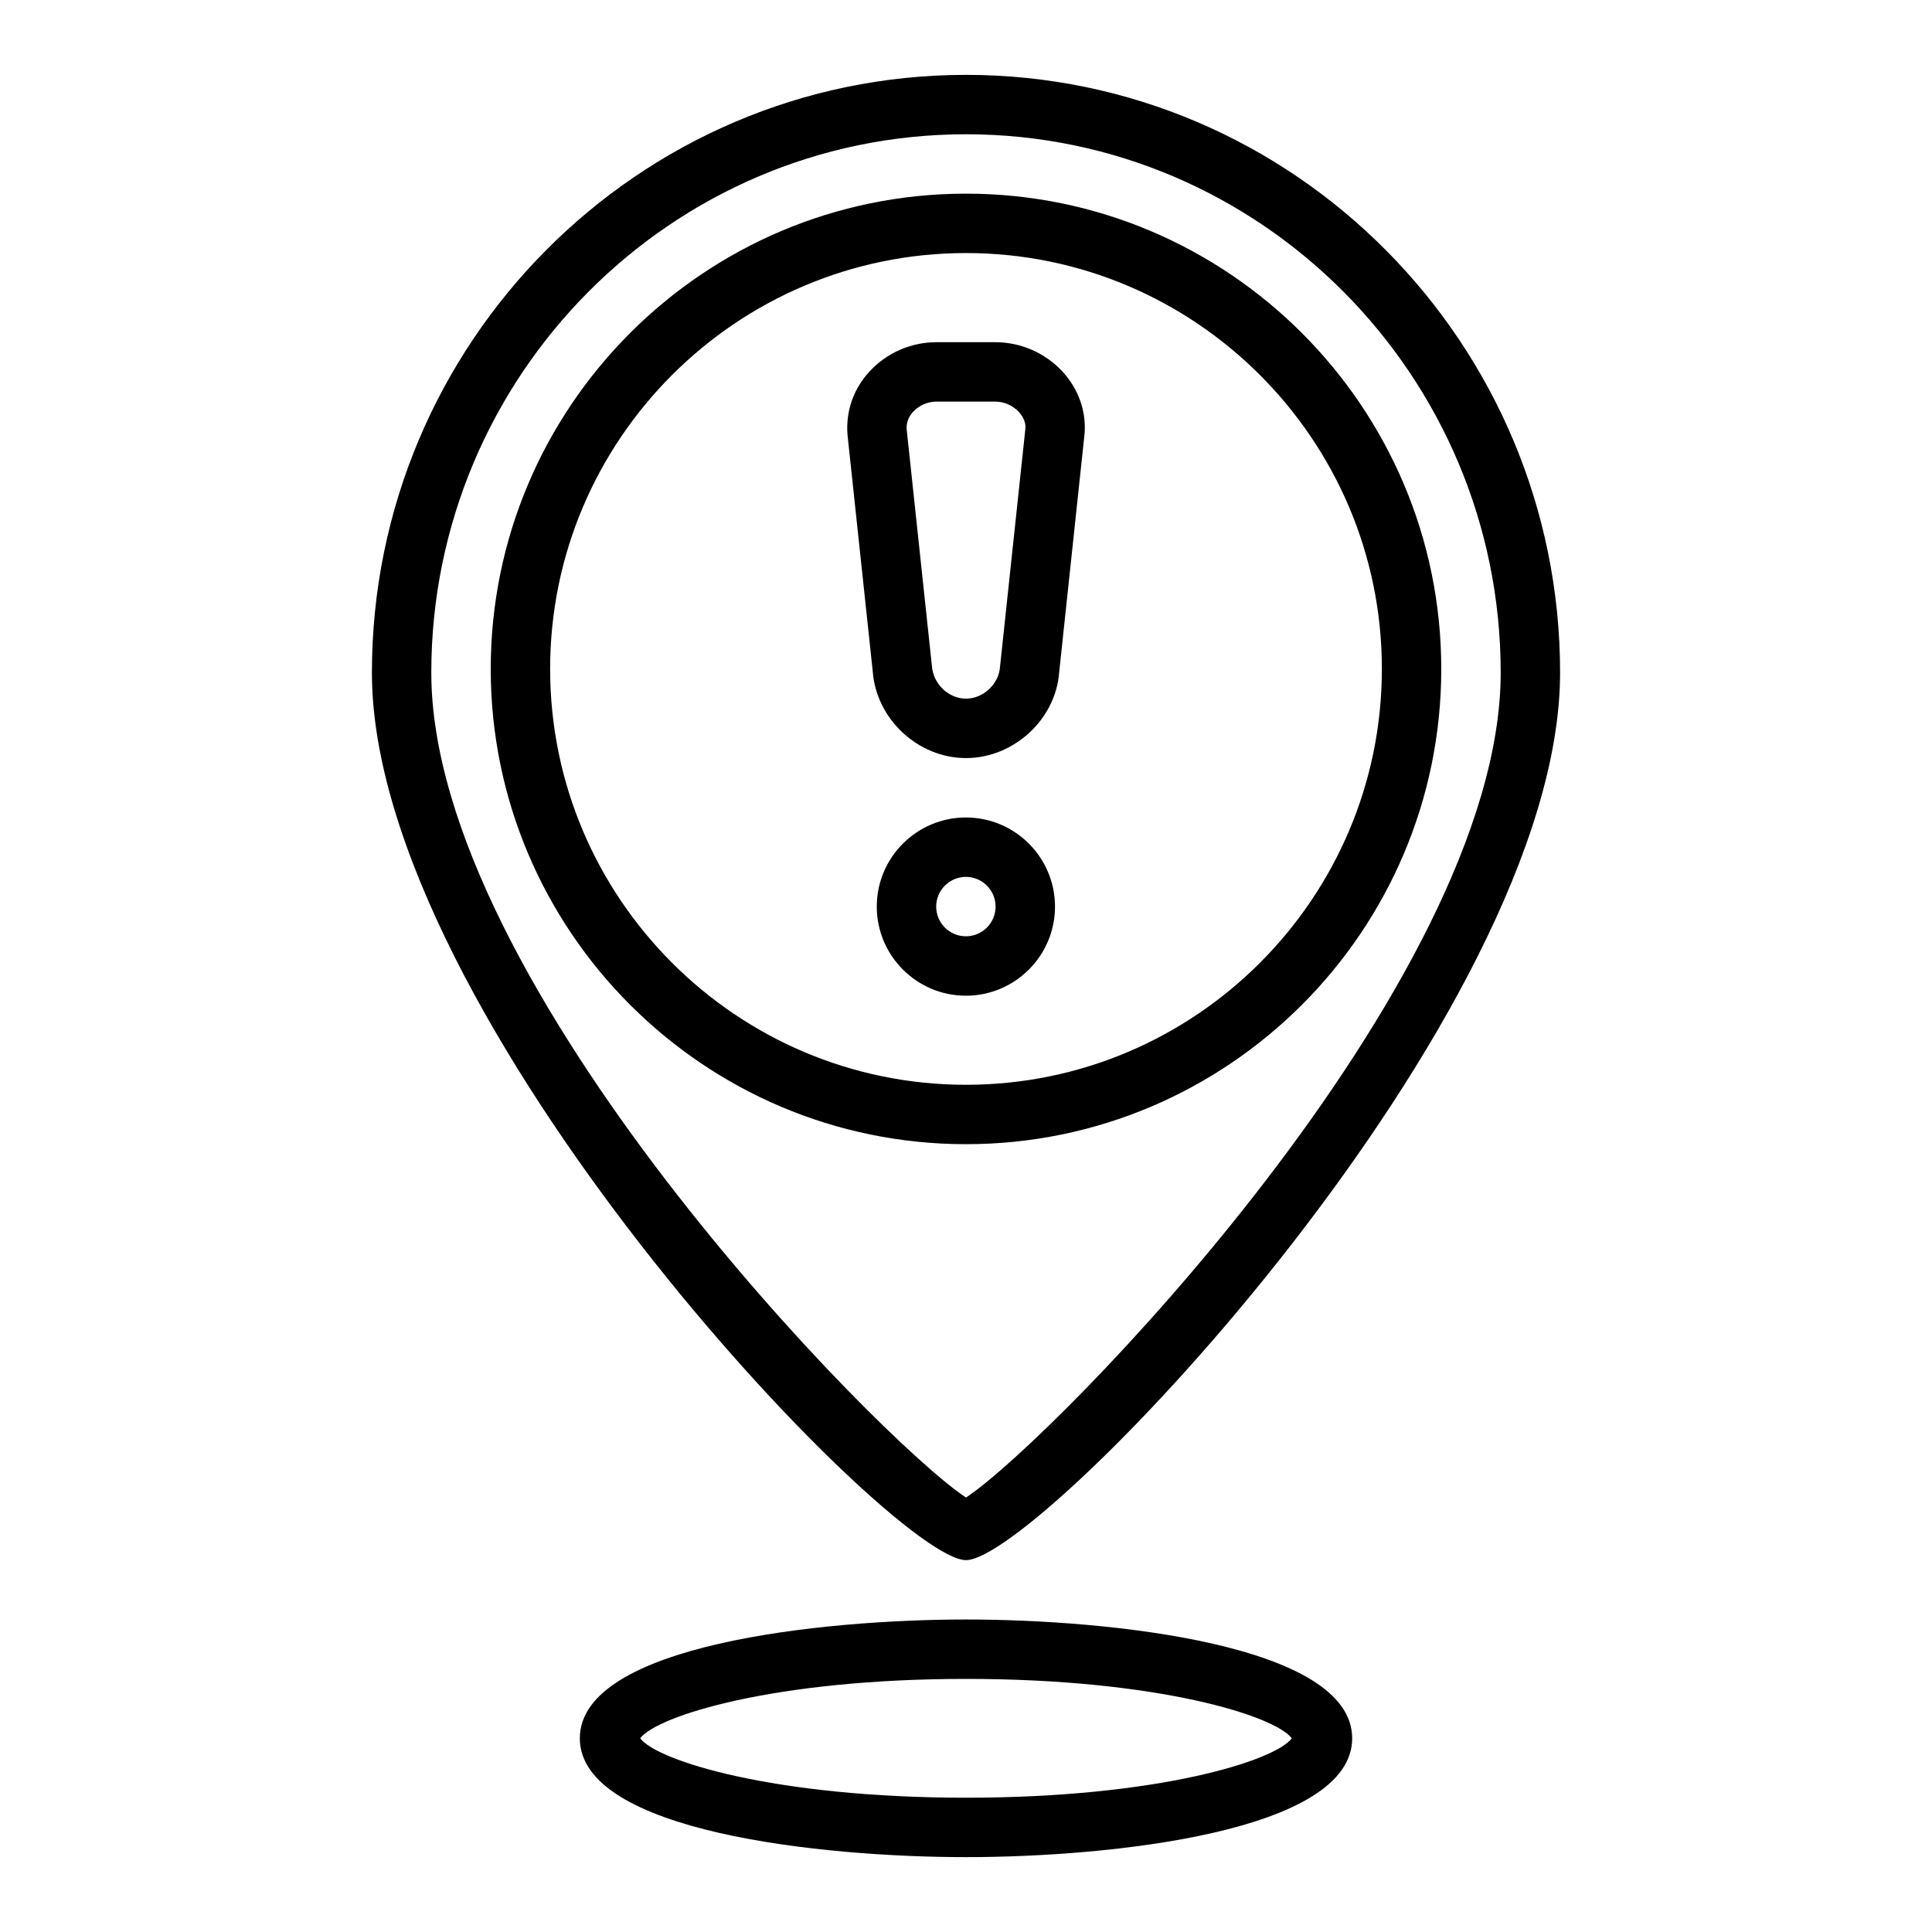
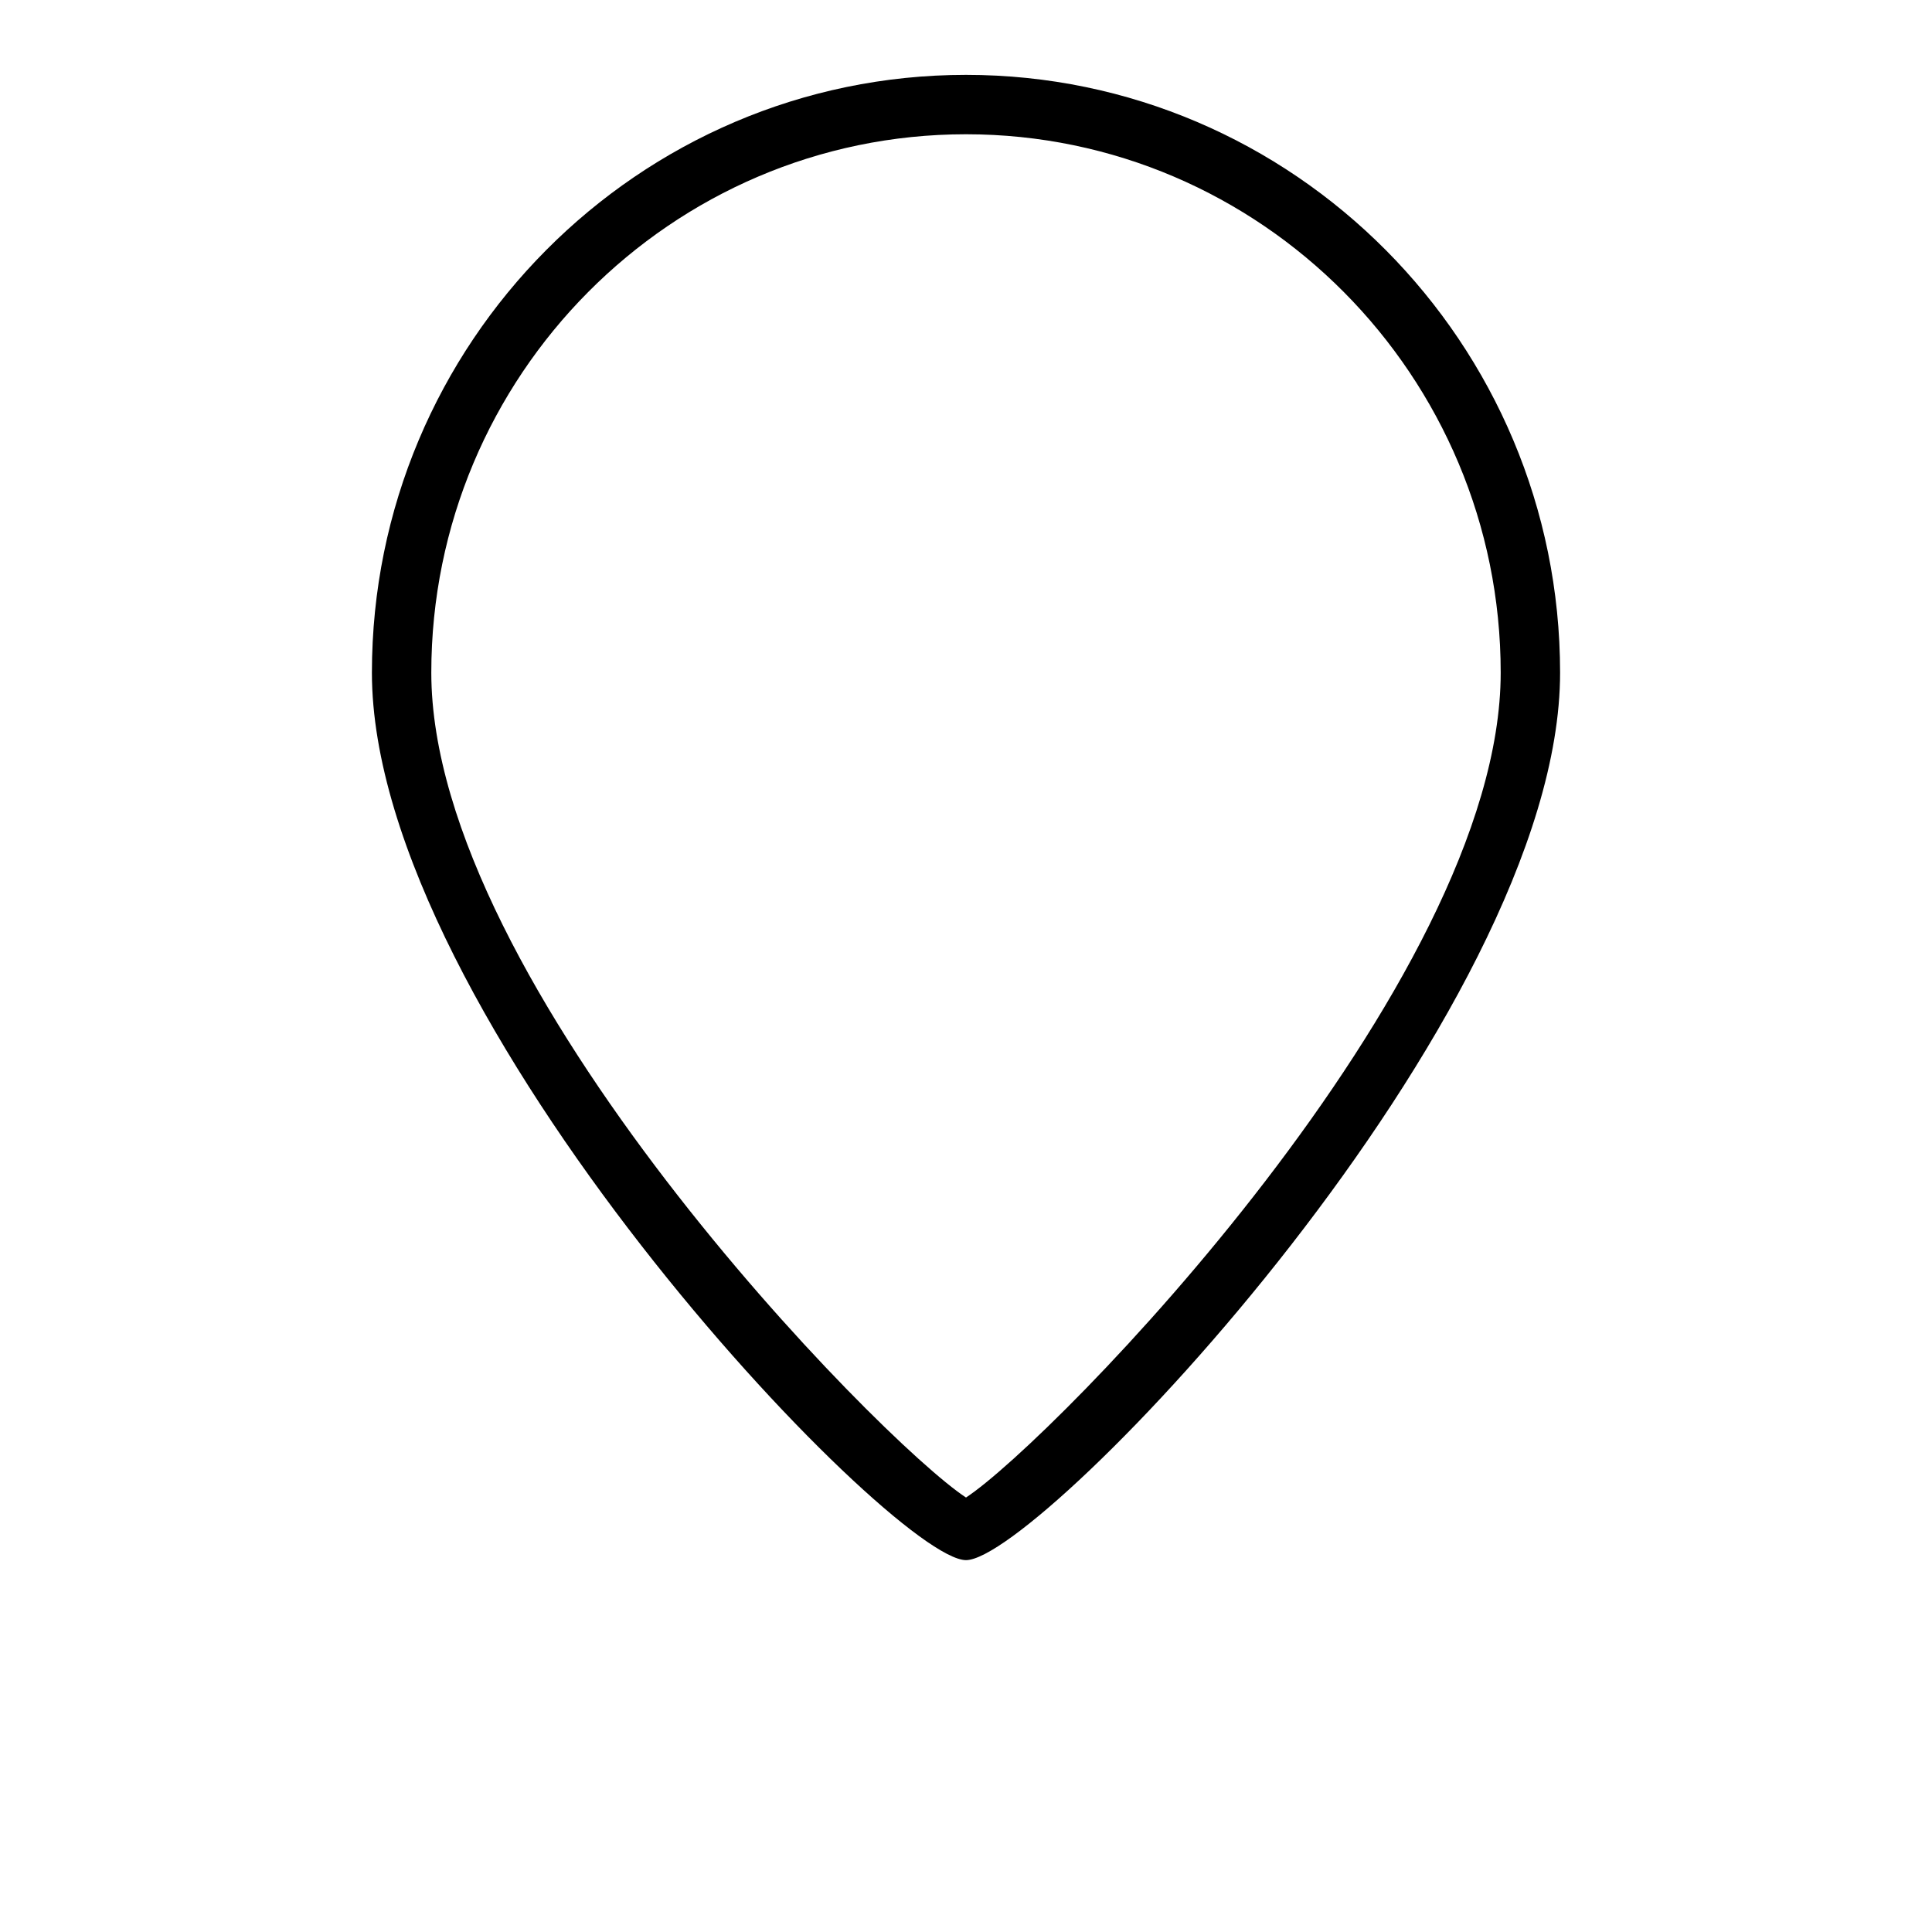
<svg xmlns="http://www.w3.org/2000/svg" fill="#000000" width="800px" height="800px" version="1.1" viewBox="144 144 512 512">
  <g>
    <path d="m400 163.84c-86.812 0-157.44 71.07-157.44 158.43 0 91 137.73 235.18 157.44 235.18 19.703 0 157.44-144.18 157.44-235.18-0.004-87.355-70.629-158.43-157.44-158.43zm0 377.02c-22.82-14.973-141.7-136.03-141.7-218.6-0.004-78.672 63.562-142.68 141.7-142.68 78.129 0 141.7 64.008 141.7 142.68 0 82.562-118.88 203.62-141.7 218.6z" />
-     <path d="m407.8 234.69h-15.676c-6.66 0-13.074 2.793-17.617 7.676-4.266 4.582-6.383 10.445-5.918 16.781l6.691 62.738c0.914 12.684 11.996 23.012 24.719 23.012s23.805-10.328 24.695-22.742l6.738-63.293c0.434-6.039-1.676-11.887-5.945-16.477-4.559-4.894-11.004-7.695-17.688-7.695zm1.211 86.07c-0.324 4.551-4.457 8.391-9.012 8.391-4.559 0-8.691-3.84-9.035-8.676l-6.691-62.738c-0.156-2.117 0.875-3.699 1.762-4.66 1.551-1.652 3.824-2.644 6.09-2.644h15.672c2.289 0 4.59 1.008 6.164 2.691 0.891 0.953 1.914 2.527 1.793 4.344z" />
-     <path d="m399.97 360.64c-13.02 0-23.617 10.598-23.617 23.617 0 13.02 10.598 23.617 23.617 23.617s23.617-10.598 23.617-23.617c-0.004-13.02-10.598-23.617-23.617-23.617zm0 31.488c-4.336 0-7.871-3.527-7.871-7.871s3.535-7.871 7.871-7.871 7.871 3.527 7.871 7.871c0 4.348-3.535 7.871-7.871 7.871z" />
-     <path d="m400 195.32c-69.445 0-125.95 56.504-125.95 125.95 0 69.445 56.504 125.95 125.95 125.95 69.445 0 125.95-56.504 125.95-125.95-0.004-69.445-56.508-125.95-125.95-125.95zm0 236.16c-60.773 0-110.21-49.438-110.21-110.21-0.004-60.773 49.434-110.21 110.21-110.21s110.21 49.438 110.21 110.21c0 60.773-49.438 110.21-110.21 110.21z" />
-     <path d="m297.66 604.67c0 24.852 64.324 31.488 102.34 31.488 38.016 0 102.34-6.637 102.34-31.488s-64.324-31.488-102.34-31.488c-38.016 0-102.34 6.637-102.34 31.488zm188.68 0c-4.434 5.934-35.457 15.742-86.34 15.742s-81.91-9.809-86.34-15.742c4.434-5.934 35.457-15.742 86.34-15.742 50.883-0.004 81.906 9.805 86.34 15.742z" />
  </g>
</svg>